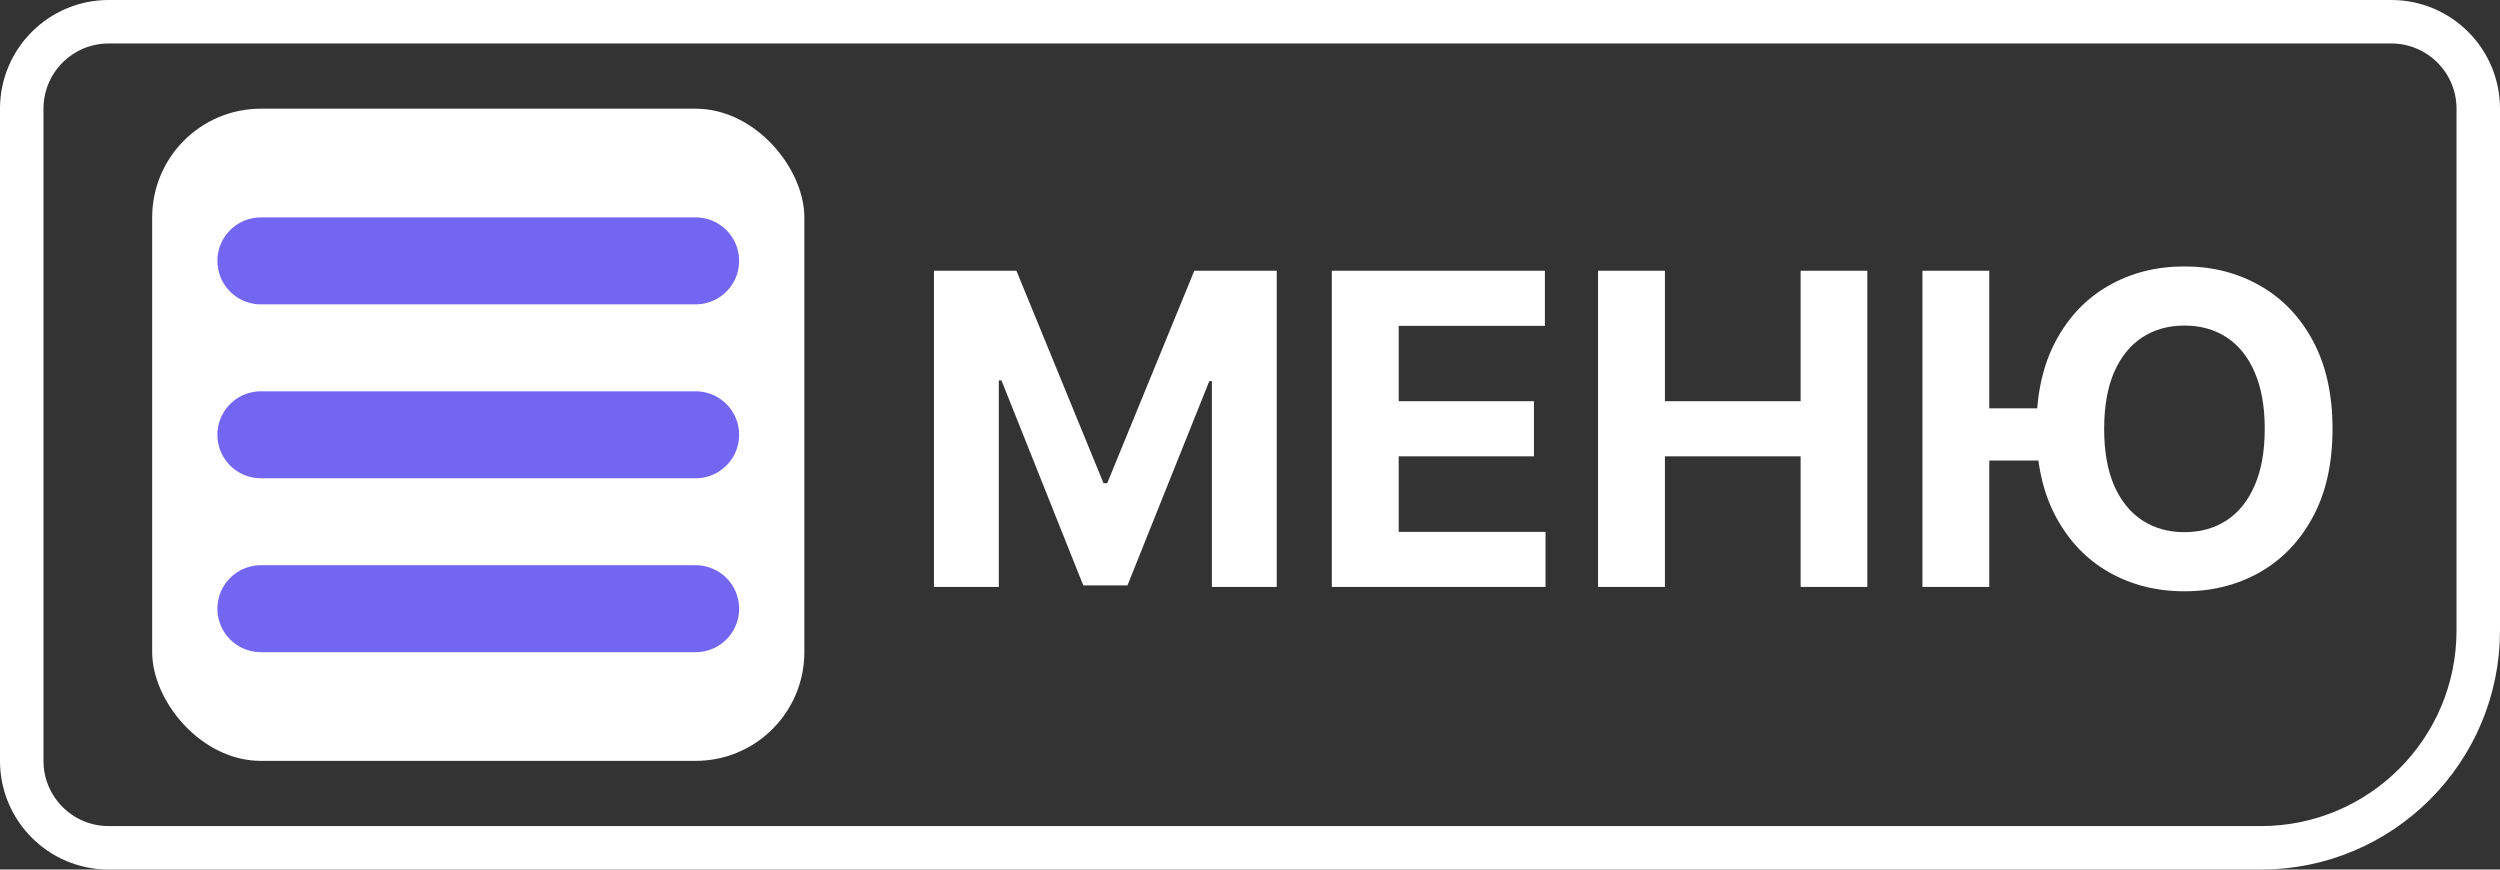
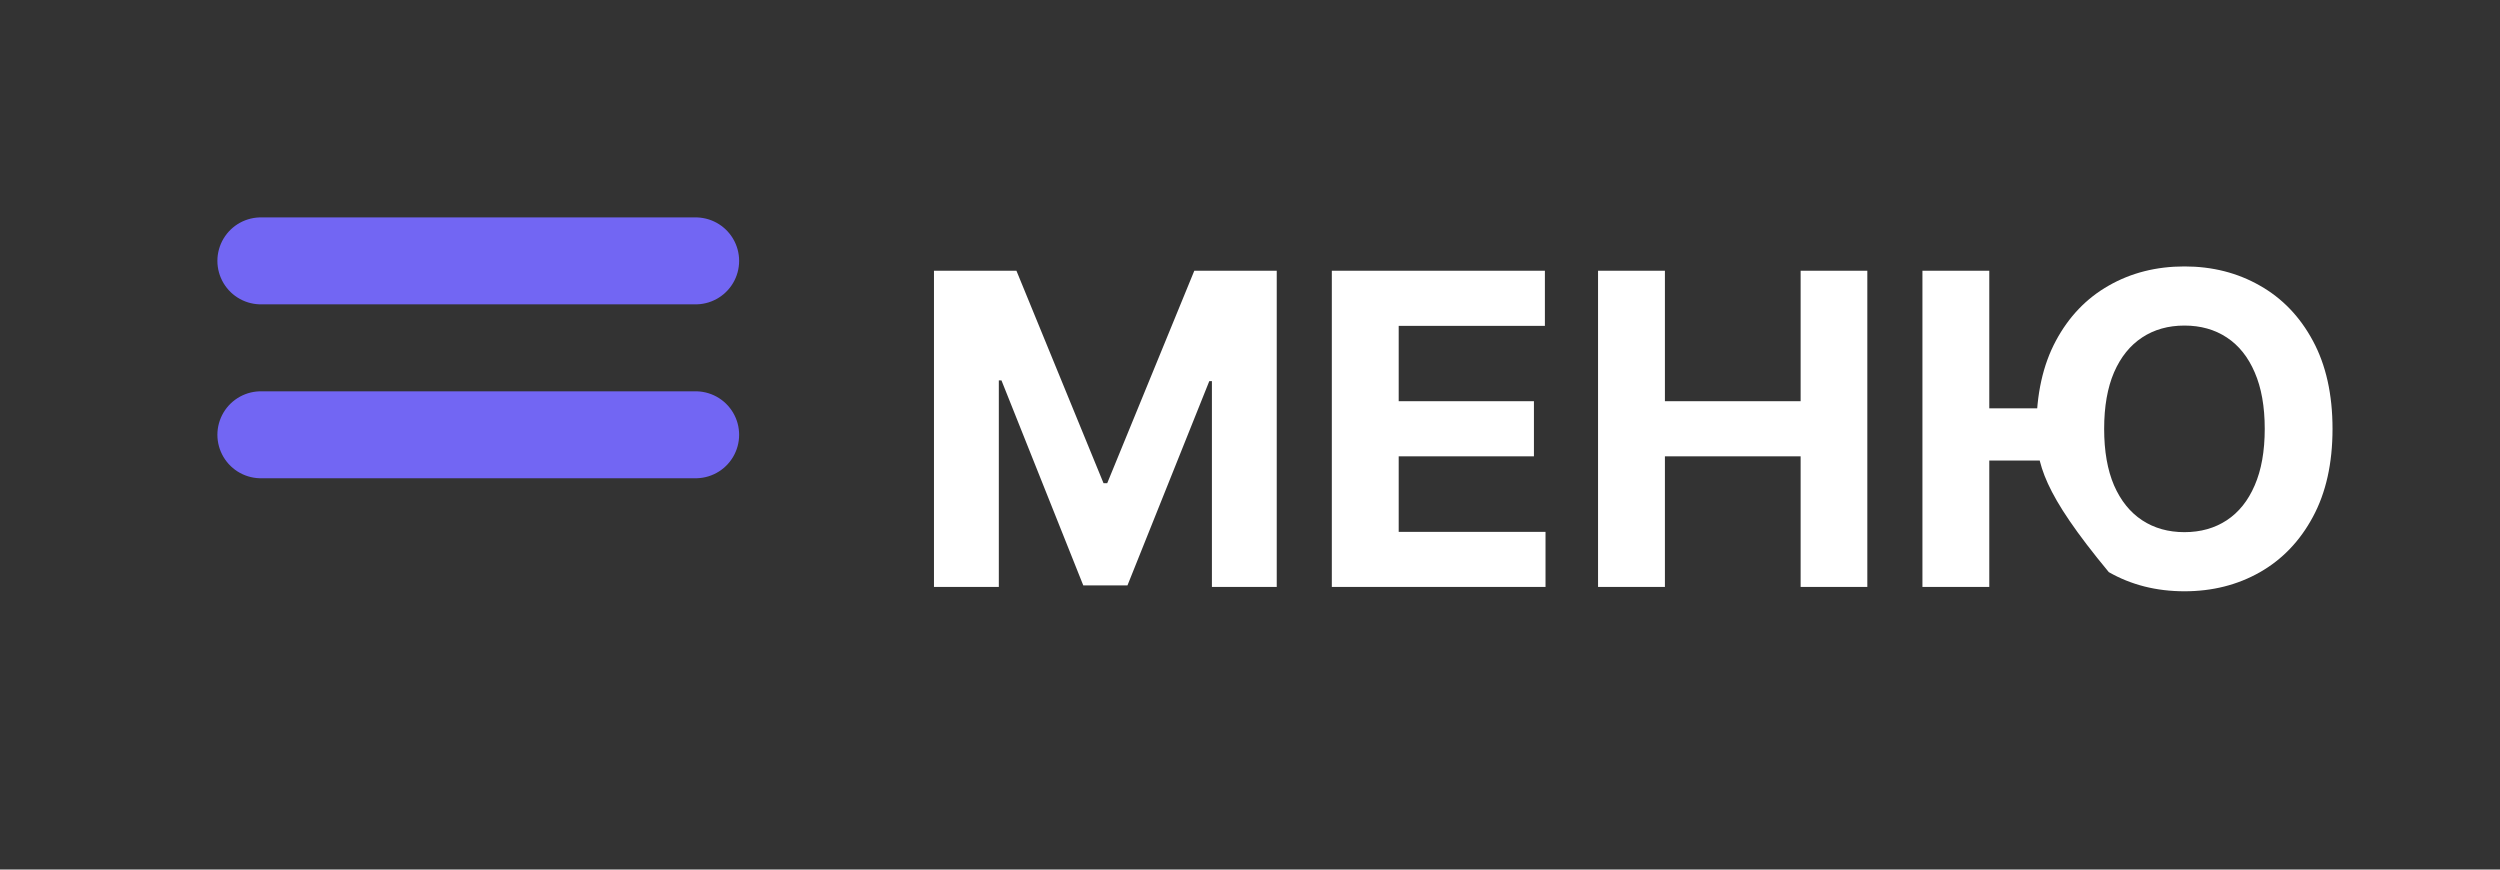
<svg xmlns="http://www.w3.org/2000/svg" width="115" height="40" viewBox="0 0 115 40" fill="none">
  <rect x="0" y="0" width="115" height="40" fill="#333333" stroke="none" />
-   <path d="M110 1H5C2.791 1 1 2.791 1 5V35C1 37.209 2.791 39 5 39H104C109.523 39 114 34.523 114 29V5C114 2.791 112.209 1 110 1Z" stroke="white" stroke-width="2" stroke-linejoin="round" />
-   <rect x="7" y="5" width="30" height="30" rx="5" fill="white" />
  <line x1="12" y1="20" x2="32" y2="20" stroke="#7266F3" stroke-width="4" stroke-linecap="round" />
  <line x1="12" y1="12" x2="32" y2="12" stroke="#7266F3" stroke-width="4" stroke-linecap="round" />
-   <line x1="12" y1="28" x2="32" y2="28" stroke="#7266F3" stroke-width="4" stroke-linecap="round" />
-   <path d="M42.963 12.454H46.756L50.762 22.227H50.932L54.938 12.454H58.73V27H55.748V17.533H55.627L51.863 26.929H49.831L46.067 17.497H45.946V27H42.963V12.454ZM61.264 27V12.454H71.065V14.99H64.34V18.456H70.561V20.991H64.34V24.465H71.094V27H61.264ZM73.51 27V12.454H76.586V18.456H82.829V12.454H85.897V27H82.829V20.991H76.586V27H73.51ZM91.507 12.454V27H88.432V12.454H91.507ZM94.632 18.783V21.183H89.988V18.783H94.632ZM107.296 19.727C107.296 21.313 106.995 22.663 106.394 23.776C105.797 24.888 104.983 25.738 103.951 26.325C102.923 26.908 101.768 27.199 100.485 27.199C99.192 27.199 98.032 26.905 97.005 26.318C95.977 25.731 95.165 24.881 94.569 23.768C93.972 22.656 93.674 21.309 93.674 19.727C93.674 18.141 93.972 16.792 94.569 15.679C95.165 14.566 95.977 13.719 97.005 13.136C98.032 12.549 99.192 12.256 100.485 12.256C101.768 12.256 102.923 12.549 103.951 13.136C104.983 13.719 105.797 14.566 106.394 15.679C106.995 16.792 107.296 18.141 107.296 19.727ZM104.178 19.727C104.178 18.7 104.024 17.833 103.716 17.128C103.413 16.422 102.985 15.887 102.431 15.523C101.877 15.158 101.228 14.976 100.485 14.976C99.741 14.976 99.093 15.158 98.539 15.523C97.985 15.887 97.554 16.422 97.246 17.128C96.943 17.833 96.791 18.7 96.791 19.727C96.791 20.755 96.943 21.621 97.246 22.327C97.554 23.032 97.985 23.567 98.539 23.932C99.093 24.296 99.741 24.479 100.485 24.479C101.228 24.479 101.877 24.296 102.431 23.932C102.985 23.567 103.413 23.032 103.716 22.327C104.024 21.621 104.178 20.755 104.178 19.727Z" fill="white" />
+   <path d="M42.963 12.454H46.756L50.762 22.227H50.932L54.938 12.454H58.73V27H55.748V17.533H55.627L51.863 26.929H49.831L46.067 17.497H45.946V27H42.963V12.454ZM61.264 27V12.454H71.065V14.99H64.34V18.456H70.561V20.991H64.34V24.465H71.094V27H61.264ZM73.51 27V12.454H76.586V18.456H82.829V12.454H85.897V27H82.829V20.991H76.586V27H73.51ZM91.507 12.454V27H88.432V12.454H91.507ZM94.632 18.783V21.183H89.988V18.783H94.632ZM107.296 19.727C107.296 21.313 106.995 22.663 106.394 23.776C105.797 24.888 104.983 25.738 103.951 26.325C102.923 26.908 101.768 27.199 100.485 27.199C99.192 27.199 98.032 26.905 97.005 26.318C93.972 22.656 93.674 21.309 93.674 19.727C93.674 18.141 93.972 16.792 94.569 15.679C95.165 14.566 95.977 13.719 97.005 13.136C98.032 12.549 99.192 12.256 100.485 12.256C101.768 12.256 102.923 12.549 103.951 13.136C104.983 13.719 105.797 14.566 106.394 15.679C106.995 16.792 107.296 18.141 107.296 19.727ZM104.178 19.727C104.178 18.7 104.024 17.833 103.716 17.128C103.413 16.422 102.985 15.887 102.431 15.523C101.877 15.158 101.228 14.976 100.485 14.976C99.741 14.976 99.093 15.158 98.539 15.523C97.985 15.887 97.554 16.422 97.246 17.128C96.943 17.833 96.791 18.7 96.791 19.727C96.791 20.755 96.943 21.621 97.246 22.327C97.554 23.032 97.985 23.567 98.539 23.932C99.093 24.296 99.741 24.479 100.485 24.479C101.228 24.479 101.877 24.296 102.431 23.932C102.985 23.567 103.413 23.032 103.716 22.327C104.024 21.621 104.178 20.755 104.178 19.727Z" fill="white" />
</svg>